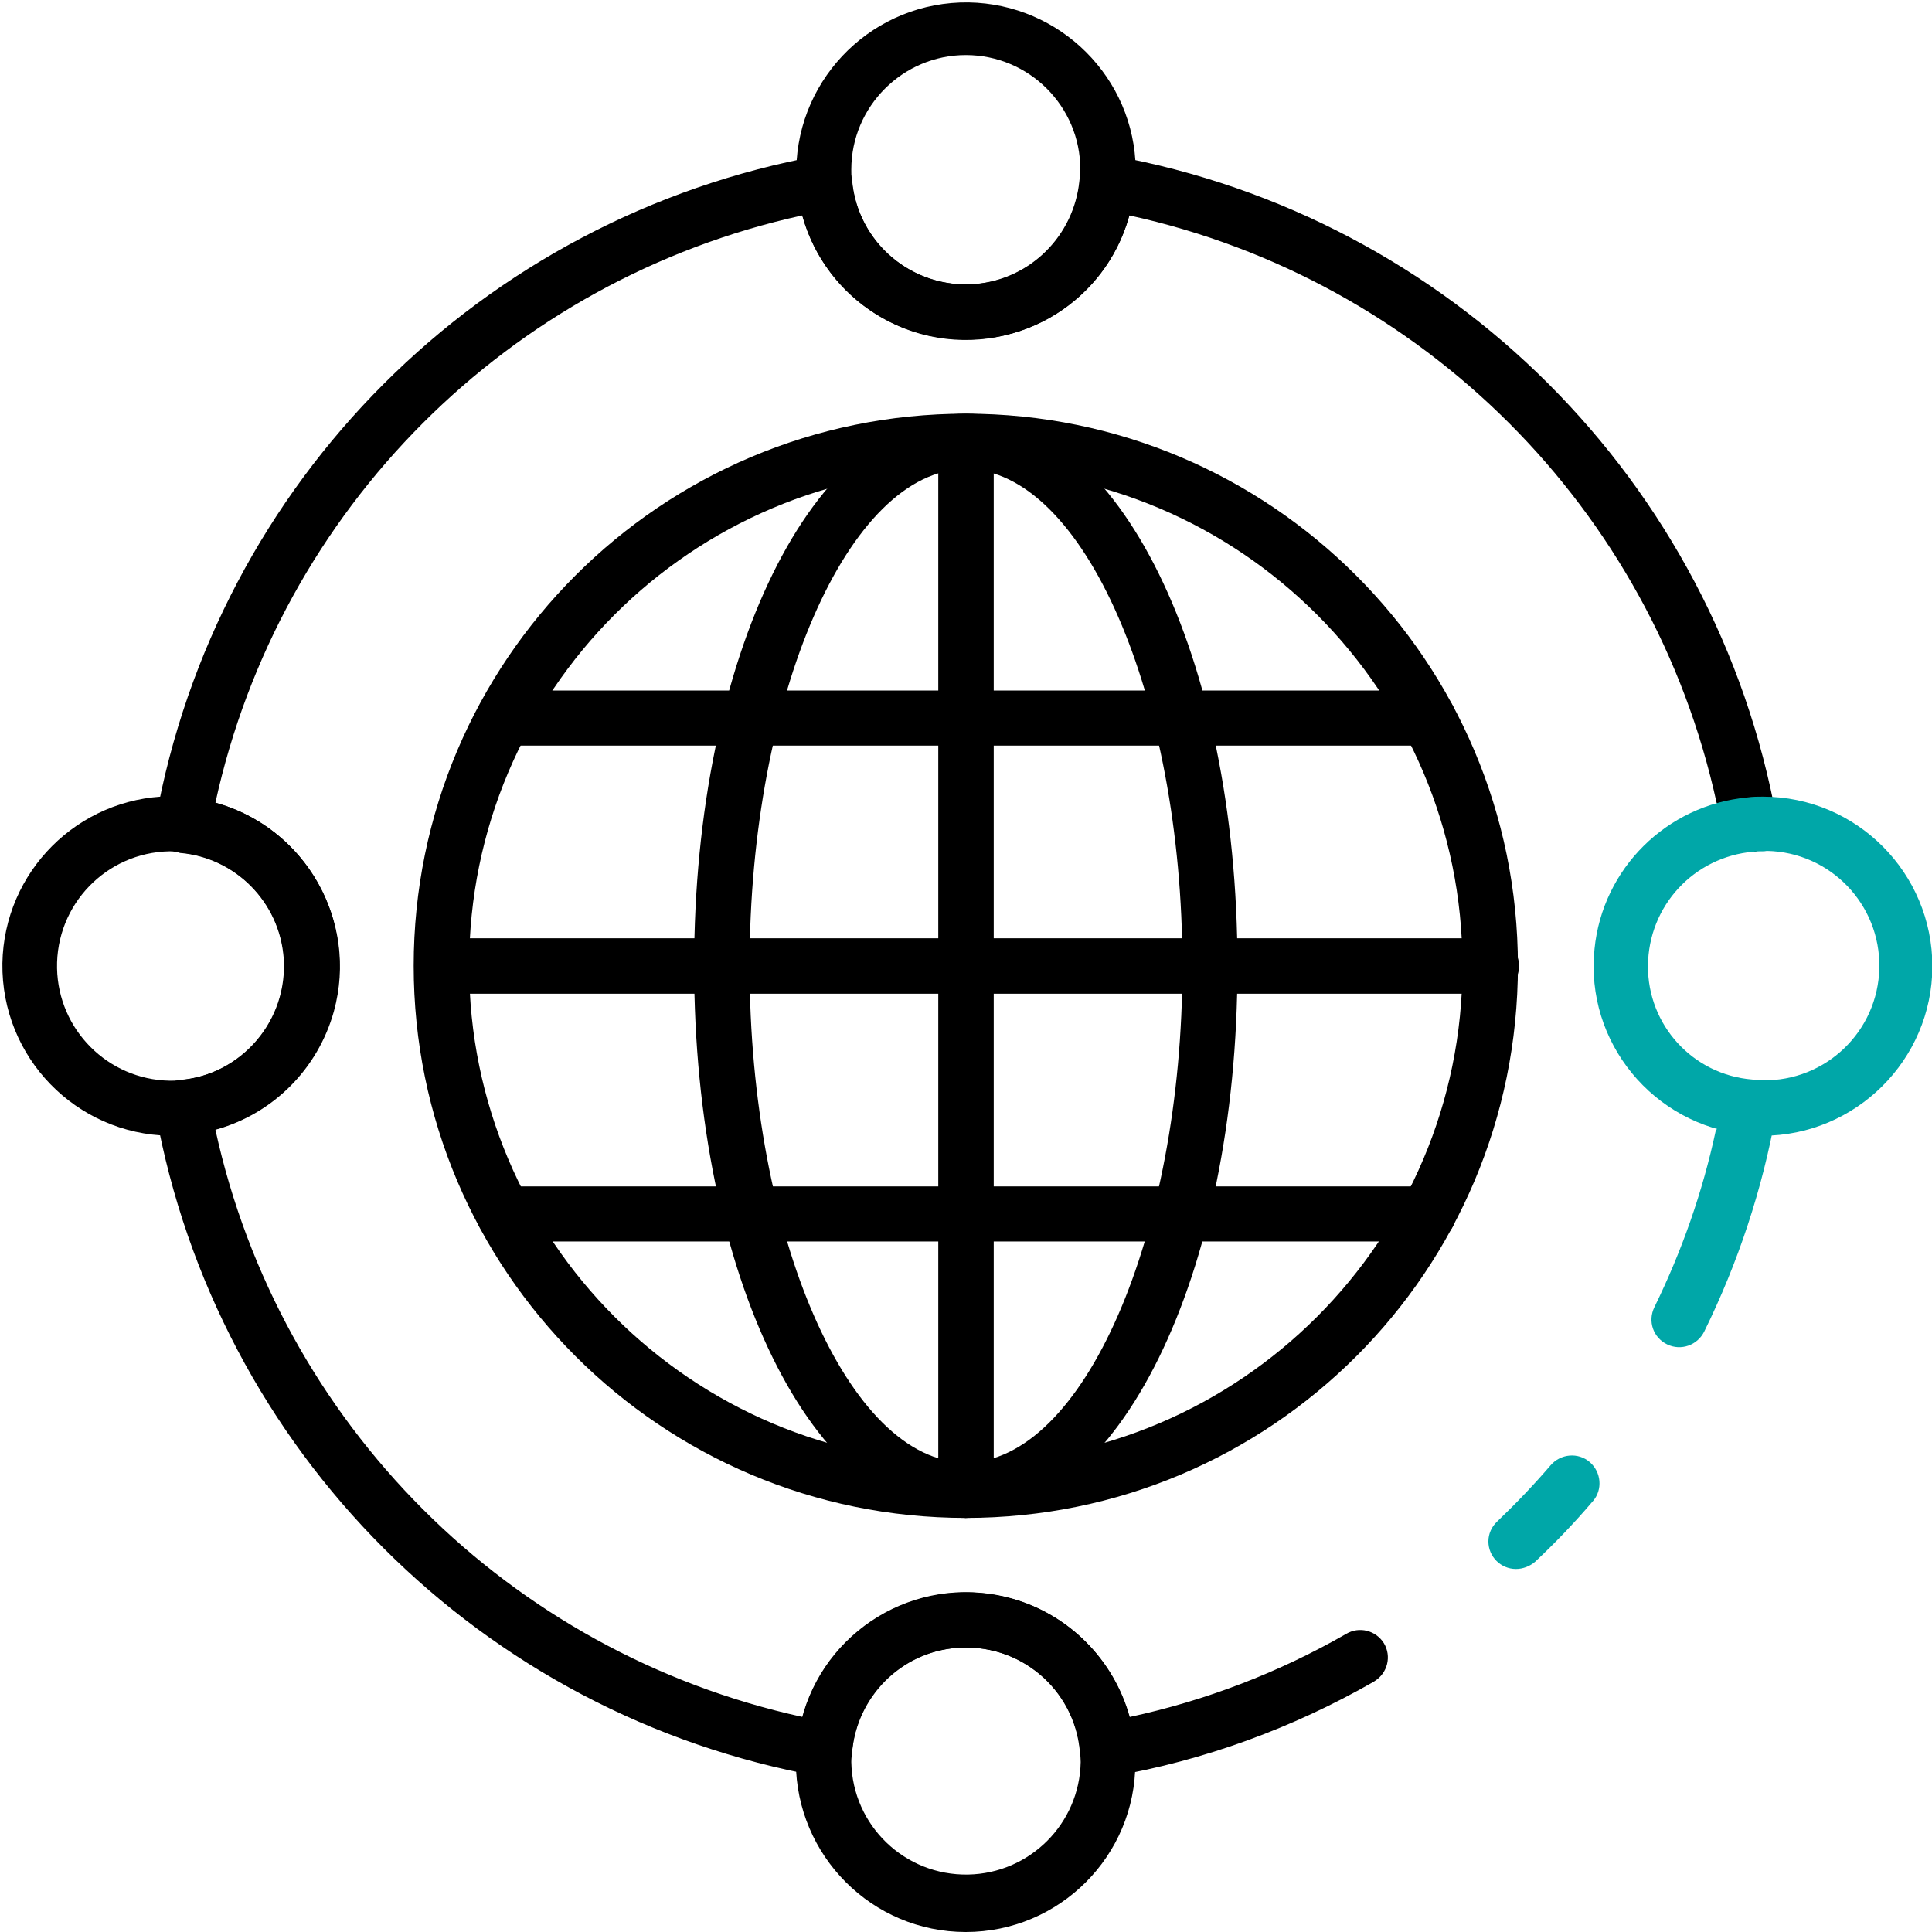
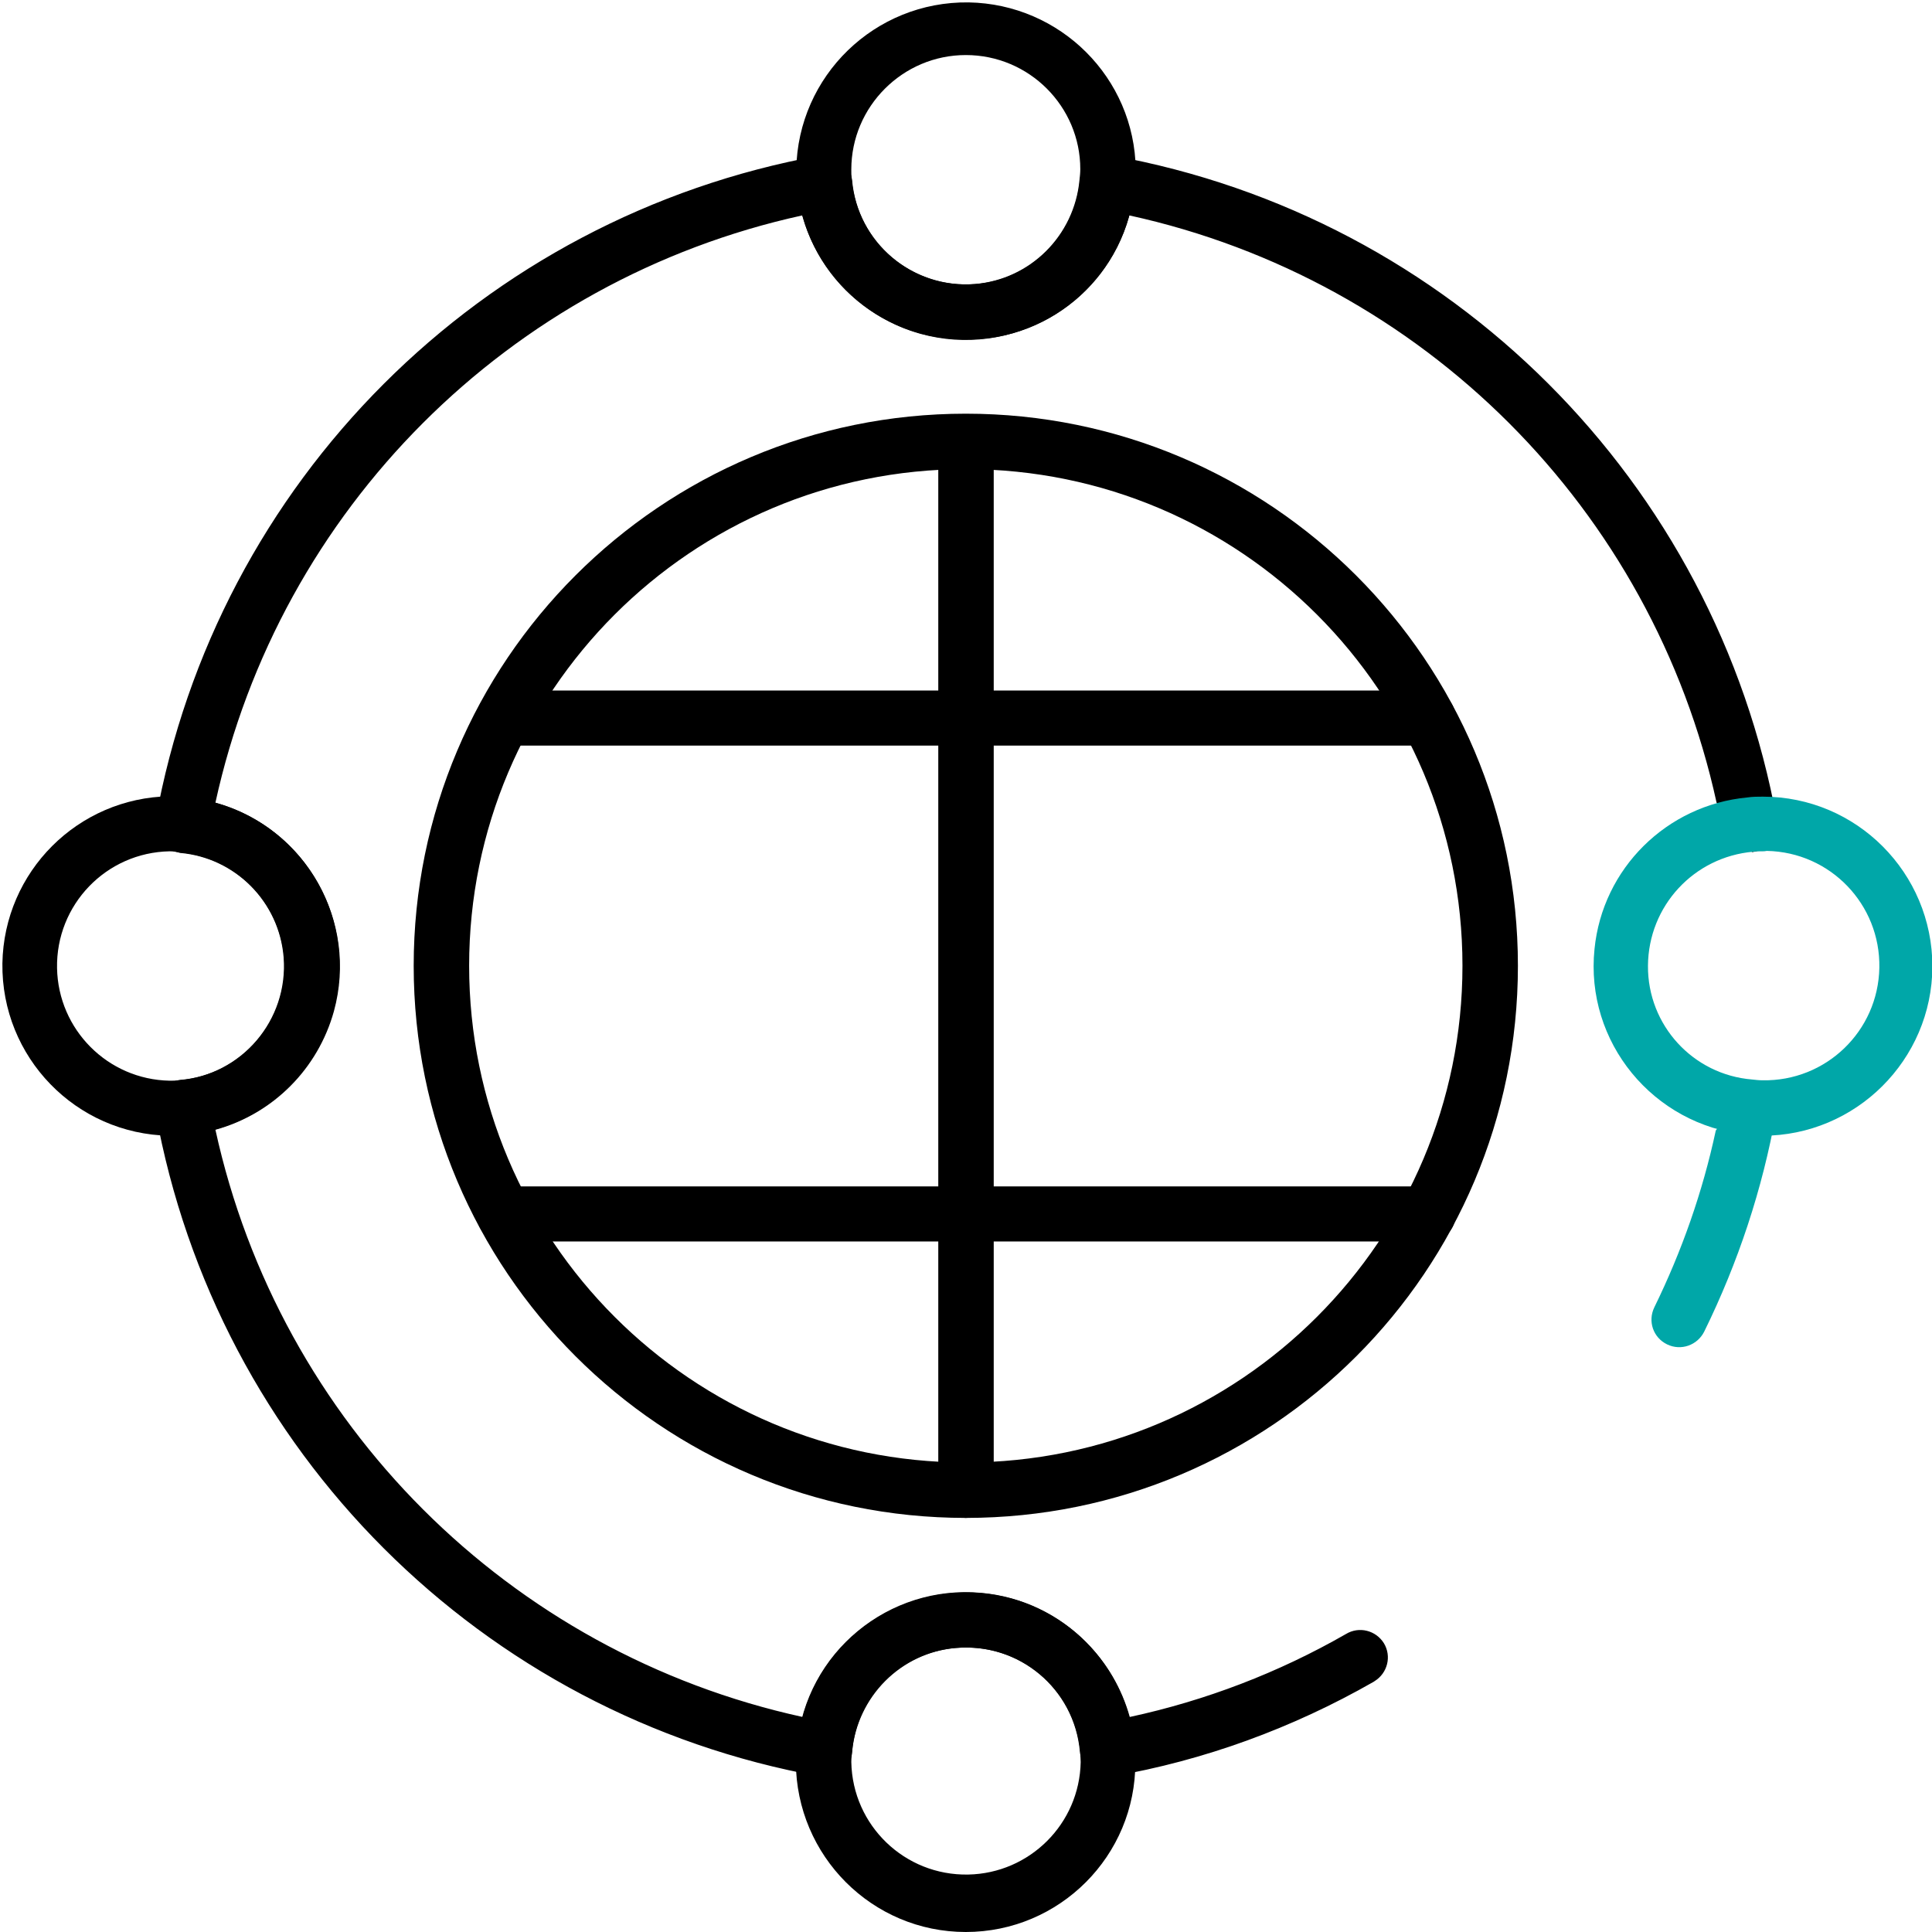
<svg xmlns="http://www.w3.org/2000/svg" version="1.1" id="图层_1" x="0px" y="0px" viewBox="0 0 484.3 484.3" style="enable-background:new 0 0 484.3 484.3;" xml:space="preserve">
  <style type="text/css">
	.st0{fill:#00A7A8;}
</style>
  <title>资源 2</title>
  <g id="图层_2_1_">
    <g id="图层_1-2">
-       <path class="st0" d="M380,393.3c-3.8,0-6.9-3.1-6.9-6.9c0-1.9,0.8-3.7,2.2-5c4.7-4.5,9.2-9.2,13.4-14.1c2.5-2.9,6.9-3.3,9.8-0.8    c2.9,2.5,3.3,6.9,0.8,9.8c0,0-0.1,0.1-0.1,0.1c-4.5,5.3-9.3,10.3-14.4,15.1C383.5,392.6,381.8,393.3,380,393.3L380,393.3z" />
      <path d="M430.3,201.2C414.2,127.6,356.7,70.1,283.1,54c-6.2,22.6-29.7,35.9-52.3,29.7c-14.4-4-25.7-15.3-29.7-29.7    C127.6,70.1,70.1,127.6,54,201.2c22.6,6.3,35.9,29.7,29.7,52.3c-4,14.4-15.2,25.7-29.7,29.7c16.1,73.6,73.6,131.1,147.2,147.2    c6.2-22.6,29.7-35.9,52.3-29.7c14.4,4,25.7,15.3,29.7,29.7c19-4.1,37.3-11.1,54.2-20.8c3.3-2,7.5-0.9,9.5,2.3    c2,3.3,0.9,7.5-2.3,9.5c0,0,0,0,0,0l-0.3,0.2c-20.3,11.6-42.4,19.7-65.5,23.7c-0.4,0.1-0.8,0.1-1.2,0.1c-3.6,0-6.6-2.7-6.9-6.3    c-1.4-15.8-15.3-27.4-31.1-26c-13.8,1.2-24.7,12.2-26,26c-0.3,3.8-3.7,6.6-7.5,6.3c0,0,0,0,0,0c-0.2,0-0.4,0-0.6-0.1    C120.7,430,54.3,363.6,39,278.8c-0.7-3.8,1.8-7.3,5.6-8c0.2,0,0.4-0.1,0.6-0.1c14.8-1.2,26.1-13.7,26.1-28.5    c-0.1-14.8-11.3-27.1-26.1-28.5c-3.8-0.3-6.6-3.7-6.3-7.5c0-0.2,0-0.4,0.1-0.6C54.3,120.7,120.7,54.4,205.5,39    c3.8-0.7,7.3,1.8,8,5.6c0,0.2,0.1,0.4,0.1,0.6c1.4,15.8,15.3,27.4,31.1,26c13.8-1.2,24.7-12.2,26-26c0.3-3.8,3.7-6.6,7.5-6.3    c0,0,0,0,0,0c0.2,0,0.4,0,0.6,0.1c84.8,15.3,151.2,81.7,166.6,166.5c0.7,3.8-1.8,7.3-5.6,8c-0.2,0-0.4,0.1-0.6,0.1" />
      <path class="st0" d="M439,271c3.8,0.3,6.6,3.7,6.3,7.5c0,0.2,0,0.4-0.1,0.6c-3.4,19-9.5,37.4-18,54.7c-1.7,3.4-5.8,4.9-9.3,3.2    s-4.9-5.8-3.2-9.3l0,0c6.9-14.1,12.1-28.9,15.4-44.3" />
      <path d="M242.1,85.1c-22,0.1-40.5-16.7-42.3-38.7c-0.2-1.3-0.2-2.6-0.2-3.9C200,19,219.3,0.3,242.8,0.6    c23,0.4,41.6,18.9,41.9,41.9c0,1.4-0.1,2.7-0.3,4.1C282.5,68.5,264.1,85.3,242.1,85.1z M242.1,13.8c-15.8,0-28.7,12.9-28.7,28.7    c0,0.8,0,1.6,0.1,2.4c1.3,15.8,15.1,27.5,30.8,26.3c13.9-1.1,25-12.1,26.3-26.1c0.1-0.9,0.2-1.8,0.2-2.7    C270.8,26.7,258,13.8,242.1,13.8L242.1,13.8z" />
      <path d="M242.1,484.3c-23.5,0-42.5-19.1-42.6-42.6c0-1.4,0.1-2.7,0.3-4.1c2.2-23.4,23-40.5,46.3-38.3    c20.4,1.9,36.5,18.1,38.3,38.5c0.2,1.3,0.2,2.6,0.2,3.9C284.7,465.2,265.6,484.3,242.1,484.3L242.1,484.3z M242.1,413    c-14.9-0.1-27.3,11.3-28.5,26.1c-0.1,0.9-0.2,1.8-0.2,2.6c0.3,15.9,13.4,28.5,29.3,28.2c15.4-0.3,27.9-12.7,28.2-28.2    c0-0.8-0.1-1.6-0.1-2.4C269.6,424.4,257.1,412.9,242.1,413L242.1,413z" />
      <path class="st0" d="M441.8,284.7c-1.4,0-2.8-0.1-4.1-0.3c-23.3-2.4-40.4-23.2-38-46.5c2-20.2,18.1-36.1,38.3-38    c1.3-0.2,2.6-0.2,3.9-0.2c23.5,0,42.5,19.1,42.5,42.6C484.3,265.7,465.2,284.7,441.8,284.7L441.8,284.7L441.8,284.7z M441.8,213.4    c-0.8,0-1.6,0-2.3,0.1c-14.9,1.3-26.3,13.6-26.4,28.6c-0.1,14.9,11.3,27.3,26.1,28.5c0.9,0.1,1.8,0.2,2.6,0.2    c15.9,0.3,29-12.3,29.3-28.2c0.3-15.9-12.3-29-28.2-29.3C442.4,213.4,442.1,213.4,441.8,213.4L441.8,213.4z" />
      <path d="M42.5,284.7C19,284.3,0.3,265,0.6,241.5c0.4-23,18.9-41.5,41.9-41.9c1.4,0,2.8,0.1,4.2,0.3c23.4,2.2,40.5,23,38.2,46.3    c-2,20.4-18.2,36.5-38.5,38.3C45.1,284.6,43.8,284.7,42.5,284.7z M42.5,213.4c-15.9,0.3-28.5,13.4-28.2,29.3    c0.3,15.4,12.7,27.9,28.2,28.2l0,0c0.8,0,1.6,0,2.3-0.1c15.8-1.3,27.5-15.1,26.3-30.8c-1.1-13.9-12.1-25-26-26.2    C44.3,213.5,43.4,213.4,42.5,213.4L42.5,213.4z" />
-       <path d="M242.1,380.5c-76.4,0-138.4-62-138.4-138.4s62-138.4,138.4-138.4s138.4,62,138.4,138.4c0,0,0,0,0,0    C380.5,318.6,318.6,380.5,242.1,380.5C242.2,380.5,242.1,380.5,242.1,380.5z M242.1,117.6c-68.8,0-124.5,55.8-124.5,124.5    s55.8,124.5,124.5,124.5s124.5-55.8,124.5-124.5S310.9,117.6,242.1,117.6L242.1,117.6z" />
-       <path d="M242.1,380.5c-38.2,0-68.1-60.8-68.1-138.4s29.9-138.4,68.1-138.4s68.1,60.8,68.1,138.4S280.3,380.5,242.1,380.5z     M242.1,117.6c-29.4,0-54.2,57-54.2,124.5s24.8,124.5,54.2,124.5s54.3-57,54.3-124.5S271.5,117.6,242.1,117.6L242.1,117.6z" />
+       <path d="M242.1,380.5c-76.4,0-138.4-62-138.4-138.4s62-138.4,138.4-138.4s138.4,62,138.4,138.4c0,0,0,0,0,0    C380.5,318.6,318.6,380.5,242.1,380.5z M242.1,117.6c-68.8,0-124.5,55.8-124.5,124.5    s55.8,124.5,124.5,124.5s124.5-55.8,124.5-124.5S310.9,117.6,242.1,117.6L242.1,117.6z" />
      <path d="M242.1,380.5c-3.8,0-6.9-3.1-6.9-6.9c0,0,0,0,0,0V110.7c0.1-3.8,3.4-6.8,7.2-6.7c3.6,0.1,6.5,3,6.7,6.7v262.9    C249.1,377.4,246,380.5,242.1,380.5z" />
-       <path d="M373.6,249.1H110.7c-3.8-0.1-6.8-3.4-6.7-7.2c0.1-3.6,3-6.5,6.7-6.7h262.9c3.8-0.1,7,2.8,7.2,6.7c0.1,3.8-2.8,7-6.7,7.2    C374,249.1,373.8,249.1,373.6,249.1z" />
      <path d="M358,186.9H126.3c-3.8,0-6.9-3.1-6.9-6.9c0-3.8,3.1-6.9,6.9-6.9H358c3.8,0,6.9,3.1,6.9,6.9    C365,183.8,361.9,186.9,358,186.9C358.1,186.9,358.1,186.9,358,186.9z" />
      <path d="M358,311.2H126.3c-3.8,0-6.9-3.1-6.9-6.9c0-3.8,3.1-6.9,6.9-6.9H358c3.8,0,6.9,3.1,6.9,6.9    C365,308.1,361.9,311.2,358,311.2z" />
    </g>
  </g>
</svg>